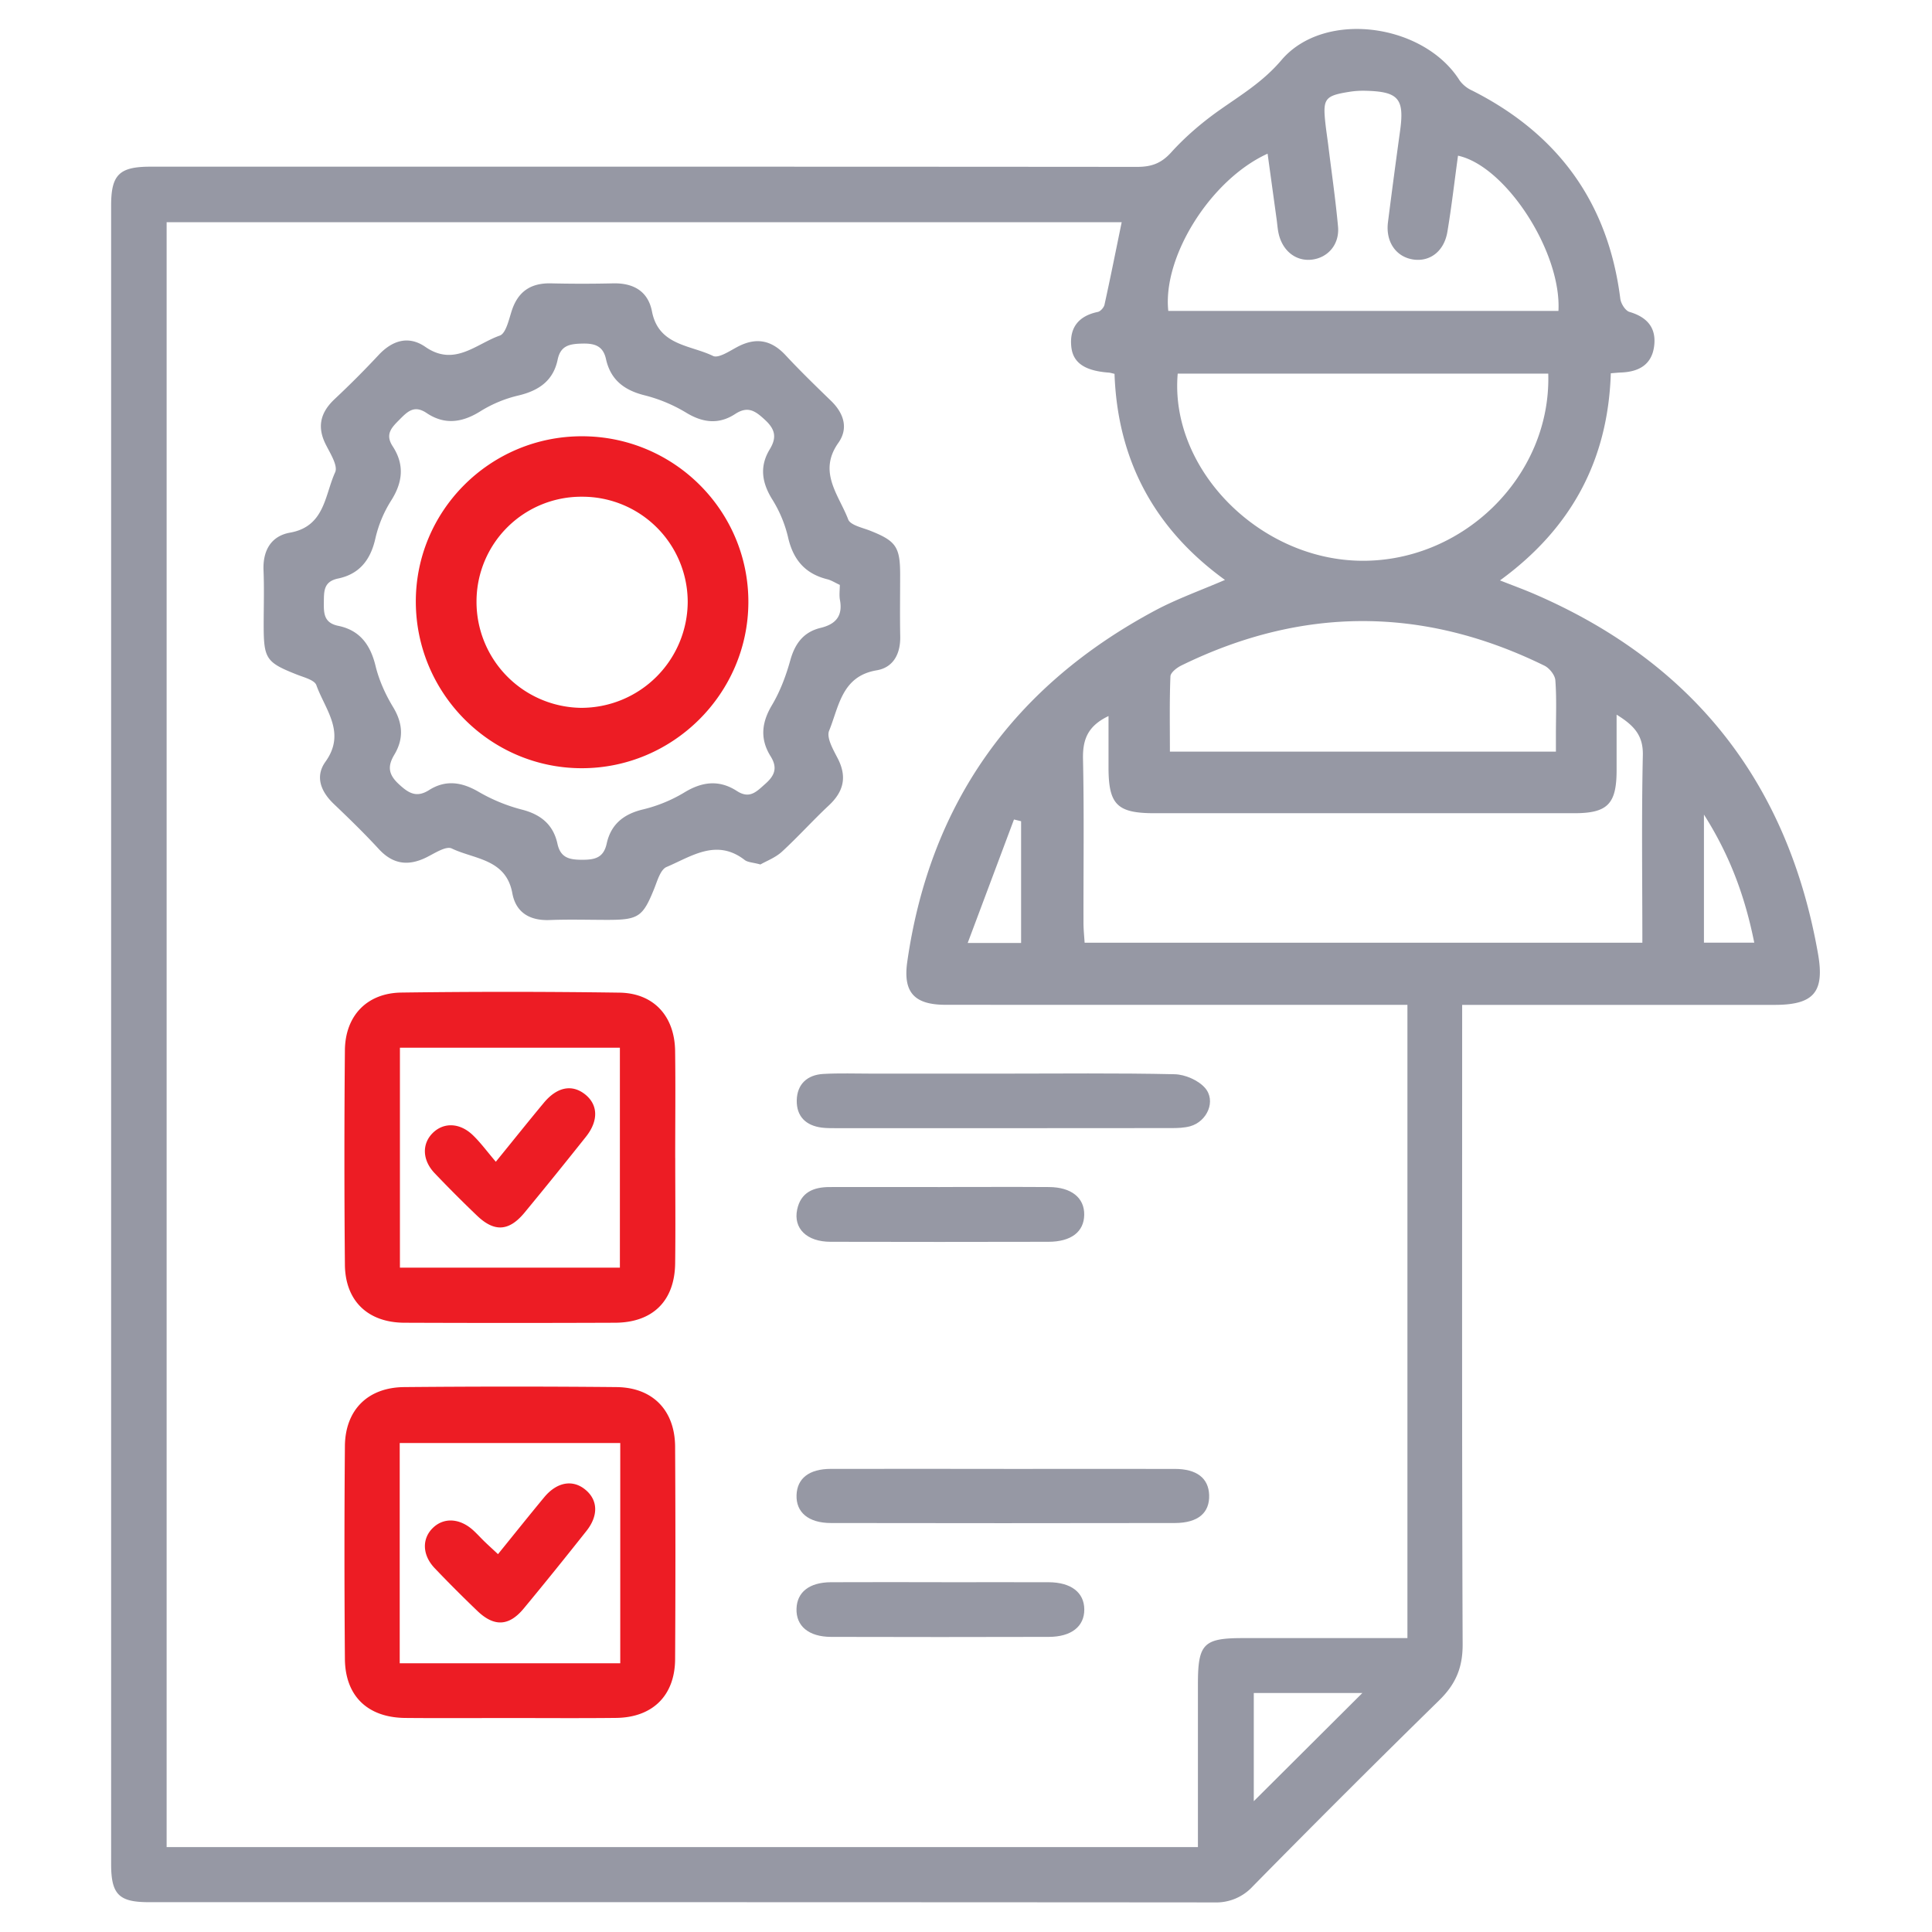
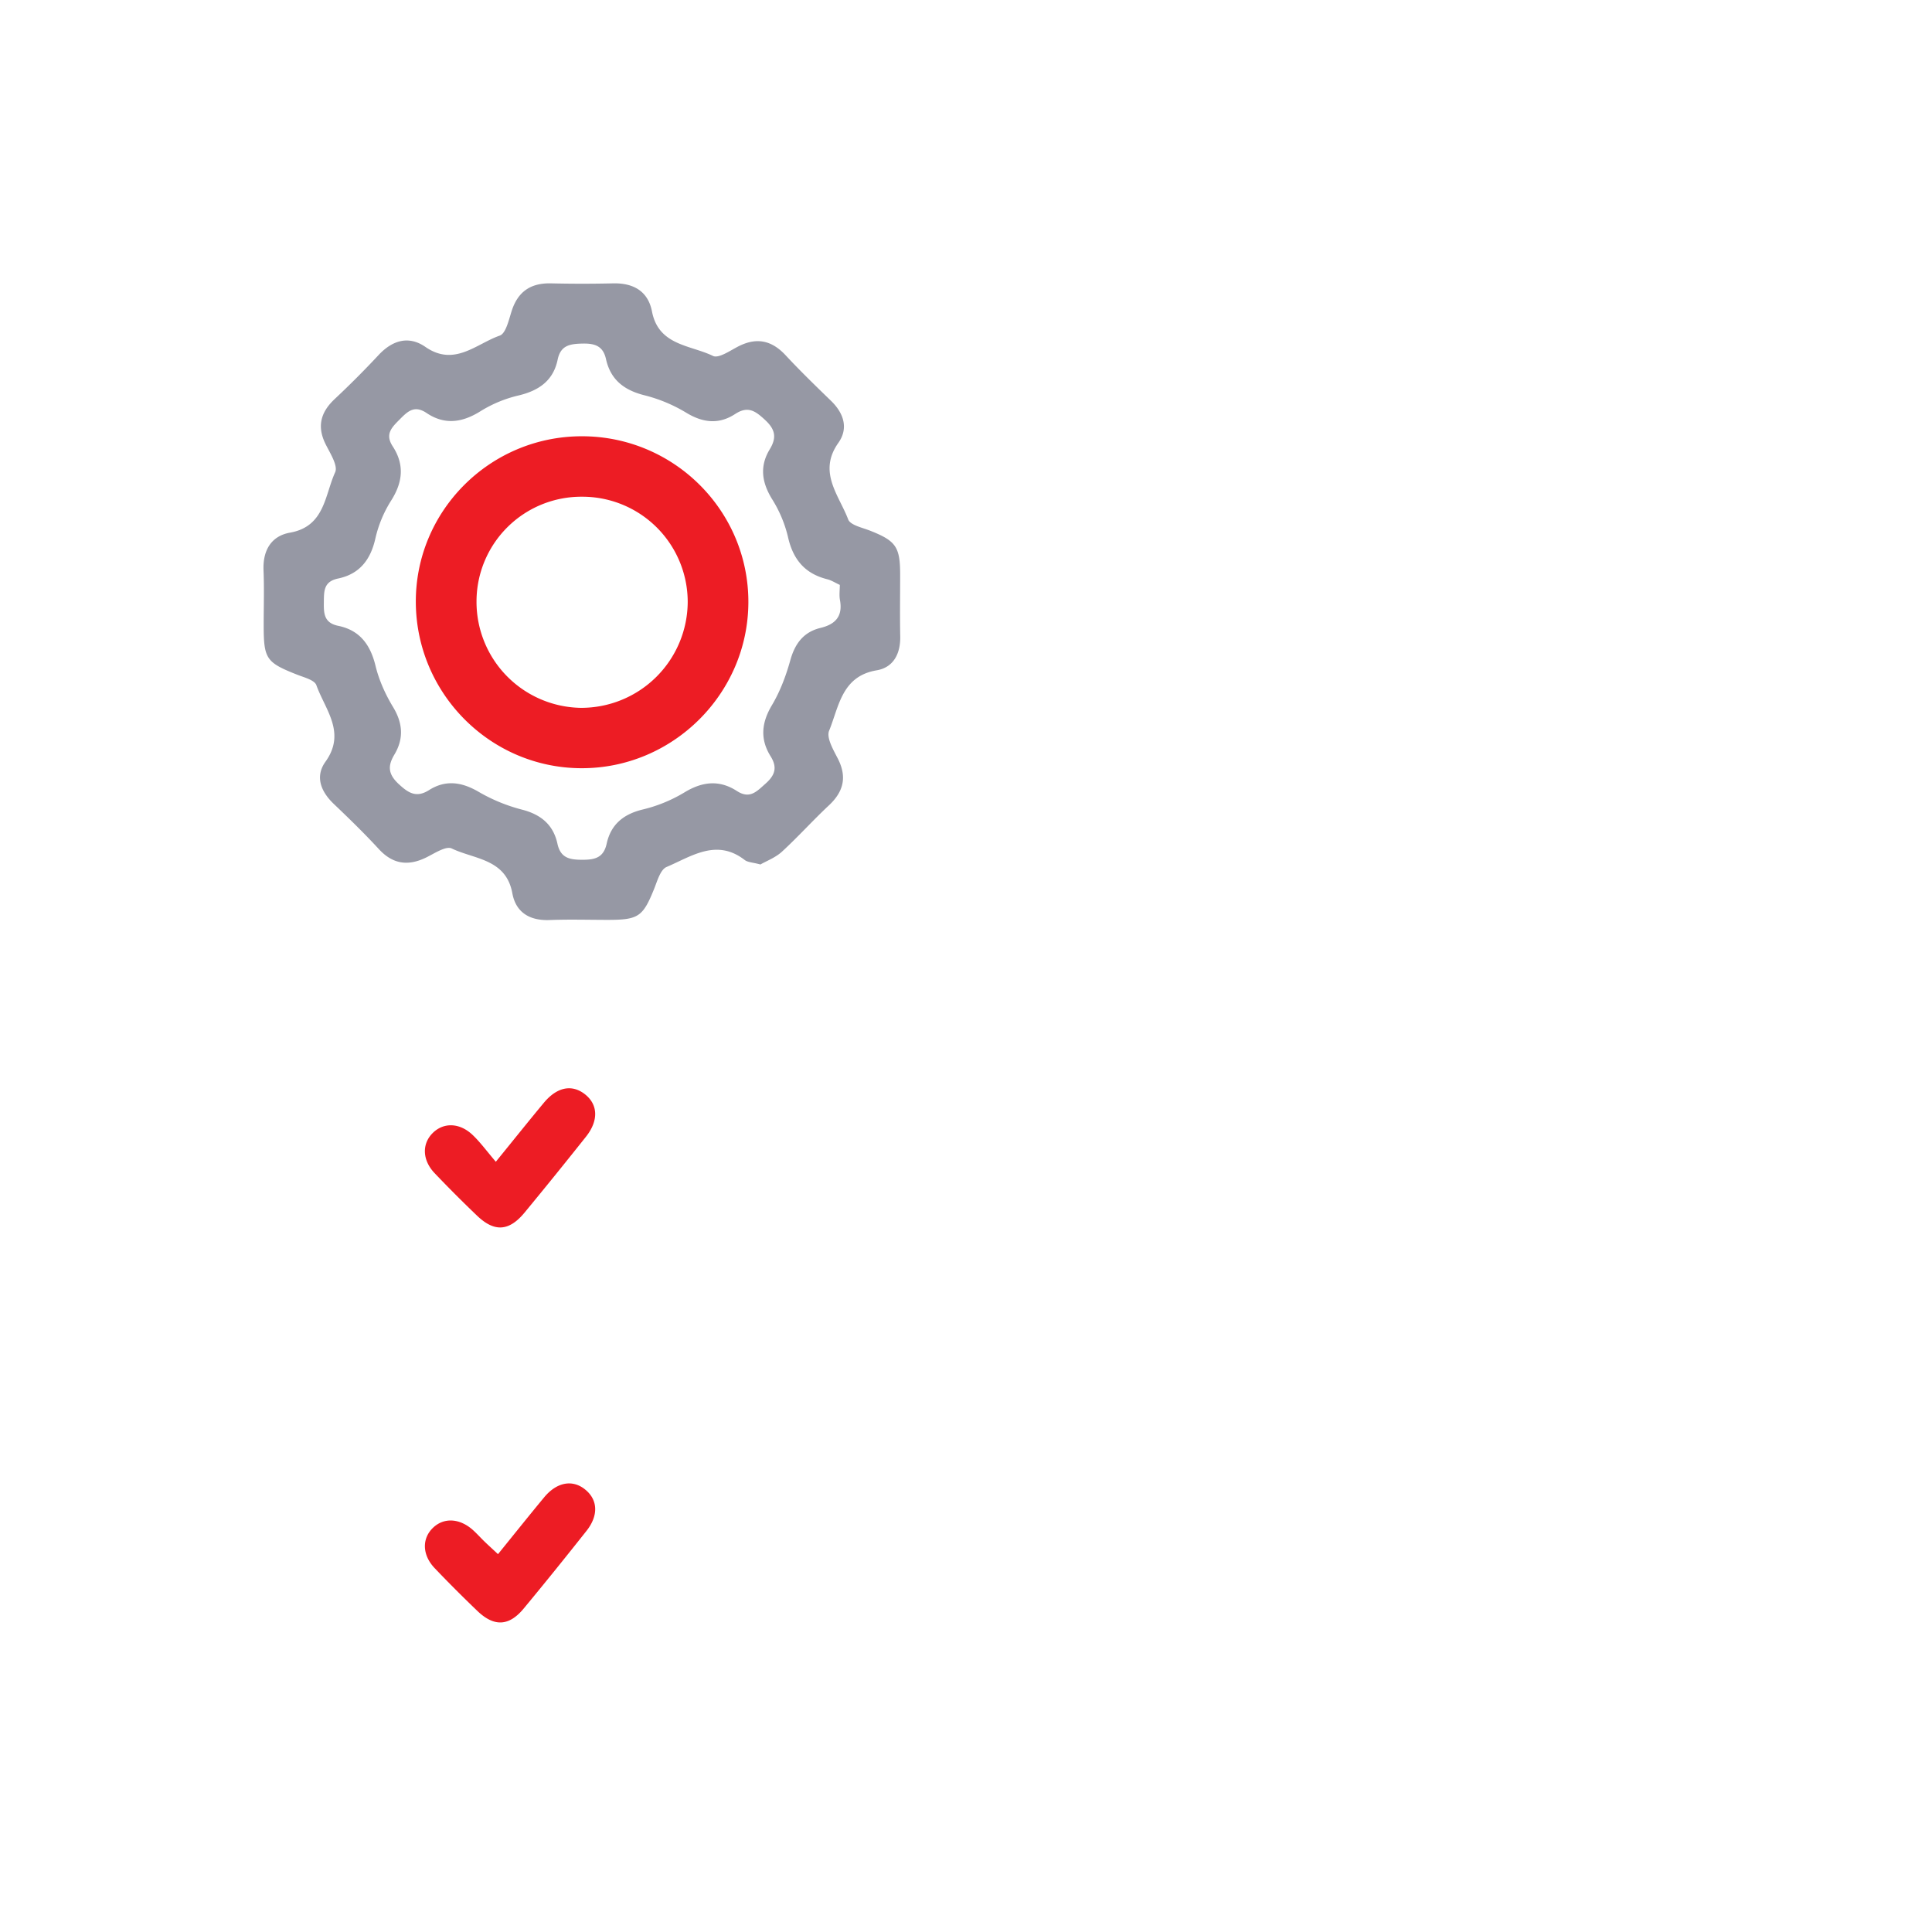
<svg xmlns="http://www.w3.org/2000/svg" width="48" height="48" fill="none">
-   <path d="M40.02 9.276c-.069 2.158-.98 3.852-2.753 5.144.327.129.595.226.858.34 3.959 1.711 6.3 4.701 7.044 8.941.167.954-.113 1.264-1.076 1.265h-7.766v.595c0 5.1-.008 10.197.012 15.295.002.58-.175.99-.585 1.39a351.501 351.501 0 0 0-4.634 4.625 1.23 1.23 0 0 1-.949.394c-8.825-.007-17.648-.006-26.473-.006-.743 0-.937-.191-.937-.946V5.105c0-.766.203-.964.978-.964 8.17 0 16.34-.002 24.51.005.351 0 .596-.082.845-.356.352-.389.761-.74 1.19-1.044.546-.386 1.092-.71 1.553-1.253 1.066-1.254 3.537-.91 4.427.506a.786.786 0 0 0 .312.251c2.135 1.079 3.379 2.785 3.68 5.171.015.122.125.298.227.328.442.13.673.397.613.854-.061.467-.392.638-.831.652-.061.003-.123.009-.248.019l.003.002ZM4.14 5.521v40.37h25.622v-4.05c0-1.002.138-1.143 1.12-1.143h4.085V24.965h-.572c-3.634 0-7.268.001-10.9-.001-.776 0-1.064-.305-.954-1.071.567-3.955 2.651-6.85 6.16-8.727.54-.288 1.123-.495 1.733-.758-1.769-1.28-2.67-2.995-2.744-5.12-.074-.017-.104-.027-.134-.03-.588-.042-.899-.233-.94-.645-.049-.473.183-.765.659-.863.066-.014.151-.11.166-.18.149-.676.284-1.355.427-2.049H4.14Zm36.024 12.234v1.394c-.003.829-.228 1.055-1.053 1.055H28.68c-.921 0-1.136-.213-1.139-1.121V17.79c-.527.251-.644.596-.634 1.07.029 1.356.009 2.713.012 4.07 0 .164.018.328.028.491h13.857c0-1.577-.022-3.12.012-4.662.01-.485-.215-.734-.651-1.003Zm-1.699-8.472H29.26c-.203 2.328 1.961 4.568 4.465 4.647 2.586.081 4.817-2.081 4.741-4.647h-.001Zm-9.441-1.558h9.695c.078-1.465-1.308-3.6-2.495-3.857-.088.632-.159 1.267-.265 1.896-.082.48-.431.742-.843.684-.432-.063-.695-.44-.632-.93.096-.757.196-1.513.301-2.27.11-.8-.039-.974-.867-.993a2.185 2.185 0 0 0-.373.023c-.635.1-.685.167-.614.802.019.17.045.34.067.51.083.68.183 1.359.245 2.04.04.444-.252.775-.654.821-.38.043-.706-.2-.814-.615-.031-.12-.039-.245-.055-.368l-.227-1.65c-1.418.645-2.613 2.563-2.467 3.908h-.002Zm9.632 10.949v-.42c0-.451.02-.904-.014-1.354-.01-.129-.147-.3-.27-.361-3.005-1.476-6.014-1.478-9.02-.006-.113.055-.27.176-.273.272-.025.615-.013 1.231-.013 1.869h9.59ZM31.15 44.75l2.698-2.688H31.15v2.688Zm12.434-21.33c-.225-1.123-.593-2.148-1.25-3.182v3.182h1.25ZM25.37 20.404a7.081 7.081 0 0 0-.178-.044l-1.15 3.068h1.327v-3.024h.001Z" fill="#9698A4" />
  <path d="M18.887 21.476c-.184-.05-.31-.05-.388-.112-.701-.539-1.323-.085-1.939.176-.152.065-.229.345-.307.54-.28.693-.388.773-1.146.774-.483 0-.967-.015-1.45.004-.495.02-.84-.187-.928-.664-.156-.859-.944-.843-1.506-1.114-.144-.069-.43.124-.637.225-.45.219-.829.166-1.176-.212-.359-.39-.74-.76-1.123-1.125-.32-.308-.463-.68-.2-1.045.518-.723-.01-1.293-.227-1.9-.045-.127-.301-.192-.47-.258-.779-.307-.839-.391-.839-1.24 0-.452.015-.905-.004-1.356-.02-.494.19-.853.66-.936.864-.154.86-.932 1.12-1.5.073-.162-.12-.464-.23-.683-.226-.442-.138-.8.214-1.132a23.01 23.01 0 0 0 1.09-1.092c.346-.373.752-.495 1.168-.207.721.499 1.26-.076 1.847-.281.152-.053.225-.39.295-.608.155-.486.474-.702.979-.69a33.45 33.45 0 0 0 1.544 0c.505-.011.866.196.964.696.163.852.954.833 1.516 1.107.14.068.427-.133.632-.238.455-.231.829-.149 1.174.223.36.387.741.757 1.122 1.126.322.31.444.685.186 1.05-.514.726.016 1.297.245 1.901.055.145.36.205.558.285.627.25.732.398.733 1.08 0 .515-.008 1.029.002 1.544.008.429-.17.77-.586.84-.87.146-.936.904-1.181 1.501-.07.173.102.47.213.685.237.459.15.826-.22 1.171-.398.372-.763.78-1.166 1.15-.161.147-.382.23-.536.318l-.003-.003Zm1.977-6.945c-.115-.052-.209-.115-.312-.14-.56-.14-.853-.497-.977-1.06a3.123 3.123 0 0 0-.399-.94c-.252-.415-.305-.81-.052-1.228.169-.278.149-.482-.108-.722-.242-.226-.428-.366-.75-.156-.406.266-.805.221-1.223-.035a3.79 3.79 0 0 0-1.03-.429c-.504-.126-.842-.383-.957-.898-.071-.323-.27-.393-.58-.387-.31.007-.546.038-.621.397-.107.52-.46.768-.963.89a3.16 3.16 0 0 0-.944.387c-.457.29-.898.355-1.35.051-.304-.203-.468-.042-.668.16-.196.197-.371.364-.174.667.296.453.253.892-.039 1.35a3.01 3.01 0 0 0-.392.945c-.119.528-.396.88-.924.99-.361.075-.352.312-.355.59-.004.283.005.513.359.586.532.109.796.467.924.99.086.357.245.711.436 1.026.246.406.269.789.032 1.185-.165.276-.157.479.102.723.246.23.444.357.76.157.413-.261.81-.202 1.228.04a4.26 4.26 0 0 0 1.074.443c.476.12.785.376.888.847.077.356.299.4.614.401.315 0 .532-.047.61-.402.103-.47.41-.729.89-.846a3.649 3.649 0 0 0 1.032-.42c.447-.275.872-.325 1.311-.042.324.21.493.013.714-.182.24-.213.296-.406.125-.68-.265-.426-.227-.833.034-1.27.204-.343.35-.733.457-1.119.117-.417.333-.7.754-.801.371-.09.551-.293.479-.689-.023-.12-.004-.247-.004-.377l-.001-.002Z" fill="#9698A4" />
-   <path d="M16.776 28.771c0 .873.009 1.745-.002 2.617-.012.932-.555 1.471-1.493 1.475-1.745.007-3.489.007-5.234 0-.907-.004-1.47-.541-1.478-1.445a290.964 290.964 0 0 1 0-5.326c.009-.858.549-1.42 1.401-1.432a195.85 195.85 0 0 1 5.42.002c.852.012 1.37.583 1.383 1.446.012.887.002 1.775.002 2.663h.001Zm-6.84 2.724h5.465V26.03H9.936v5.466ZM12.644 42.684c-.857 0-1.714.006-2.57-.002-.936-.007-1.498-.54-1.505-1.47-.014-1.76-.015-3.52 0-5.28.007-.9.566-1.46 1.468-1.47 1.76-.016 3.522-.017 5.282 0 .901.01 1.448.58 1.454 1.48.01 1.76.01 3.522 0 5.282-.006.903-.56 1.447-1.466 1.457-.887.01-1.776.003-2.663.003Zm-2.713-1.36h5.479v-5.472H9.931v5.473Z" fill="#ED1C24" />
-   <path d="M24.886 26.674c1.433 0 2.865-.017 4.297.015.258.006.583.146.752.336.285.321.06.839-.367.957-.148.04-.308.045-.463.045-2.786.003-5.573.003-8.359.002-.108 0-.218 0-.326-.013-.399-.05-.633-.28-.625-.68.009-.401.261-.63.655-.654.404-.023.809-.008 1.214-.008h3.222ZM24.94 36.495c1.416 0 2.832-.002 4.249 0 .544 0 .837.23.852.647.015.444-.275.695-.85.697-2.848.005-5.696.005-8.545 0-.561 0-.872-.267-.856-.695.015-.416.315-.65.854-.65 1.432-.002 2.864 0 4.296 0ZM23.358 29.491c.902 0 1.803-.005 2.706.001.555.004.88.268.873.69-.005.422-.326.67-.89.67-1.805.004-3.608.005-5.413 0-.59 0-.927-.332-.829-.8.09-.43.406-.558.799-.56.917-.002 1.835 0 2.752 0h.002ZM23.394 39.31c.886 0 1.772-.002 2.66 0 .559.003.882.255.885.676.002.422-.32.68-.88.682-1.804.005-3.608.005-5.413 0-.556-.002-.871-.271-.857-.7.013-.413.319-.654.852-.658.918-.005 1.835-.001 2.753-.001v.001Z" fill="#9698A4" />
  <path d="M14.453 10.839c2.287-.003 4.145 1.847 4.14 4.124-.006 2.27-1.875 4.13-4.15 4.123-2.254-.006-4.094-1.846-4.112-4.11-.017-2.275 1.835-4.135 4.122-4.137Zm.013 1.502a2.603 2.603 0 0 0-2.627 2.598 2.633 2.633 0 0 0 2.59 2.647 2.644 2.644 0 0 0 2.657-2.632 2.616 2.616 0 0 0-2.62-2.613ZM12.319 28.863c.451-.554.817-1.013 1.193-1.465.324-.39.69-.463 1.01-.22.337.257.357.66.035 1.065-.502.632-1.01 1.26-1.524 1.883-.387.468-.75.49-1.183.075a32.293 32.293 0 0 1-1.054-1.056c-.307-.325-.316-.727-.045-.996.272-.269.673-.258.997.054.188.18.346.397.57.66ZM12.373 38.612c.402-.496.77-.957 1.147-1.412.313-.378.703-.448 1.015-.196.319.255.341.646.035 1.032-.513.648-1.031 1.291-1.559 1.928-.366.442-.736.458-1.153.057-.36-.345-.714-.699-1.058-1.06-.31-.325-.321-.729-.049-.997s.67-.248 1.003.053c.104.094.197.2.299.297.088.085.18.167.318.297l.002.001Z" fill="#ED1C24" />
</svg>